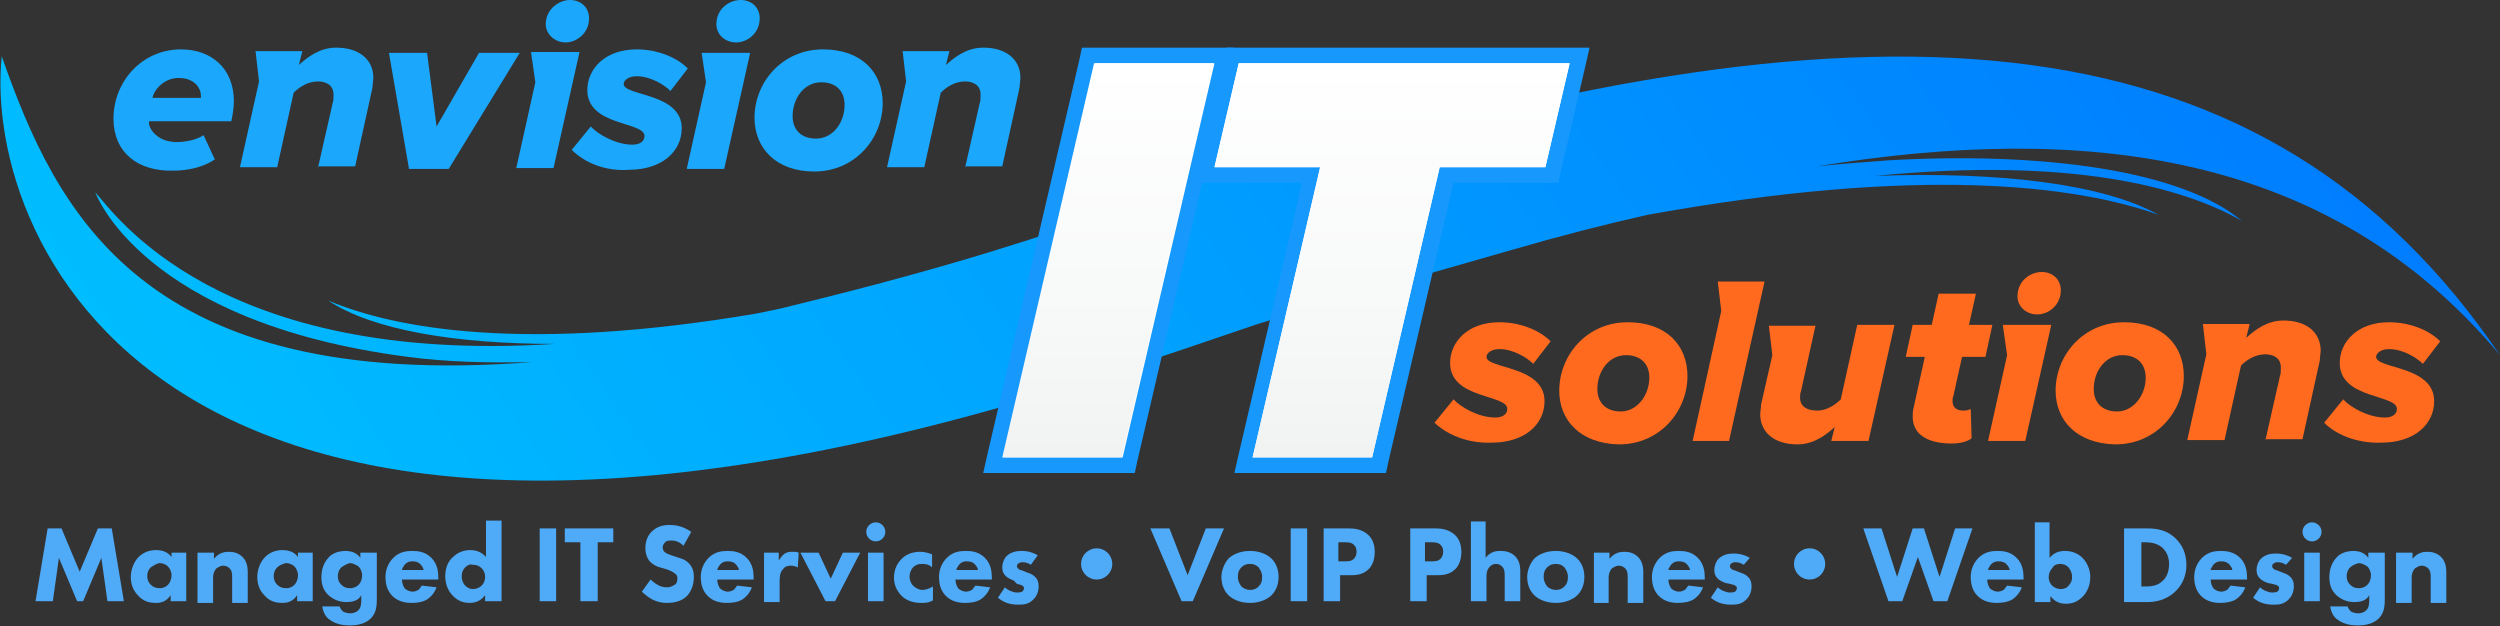
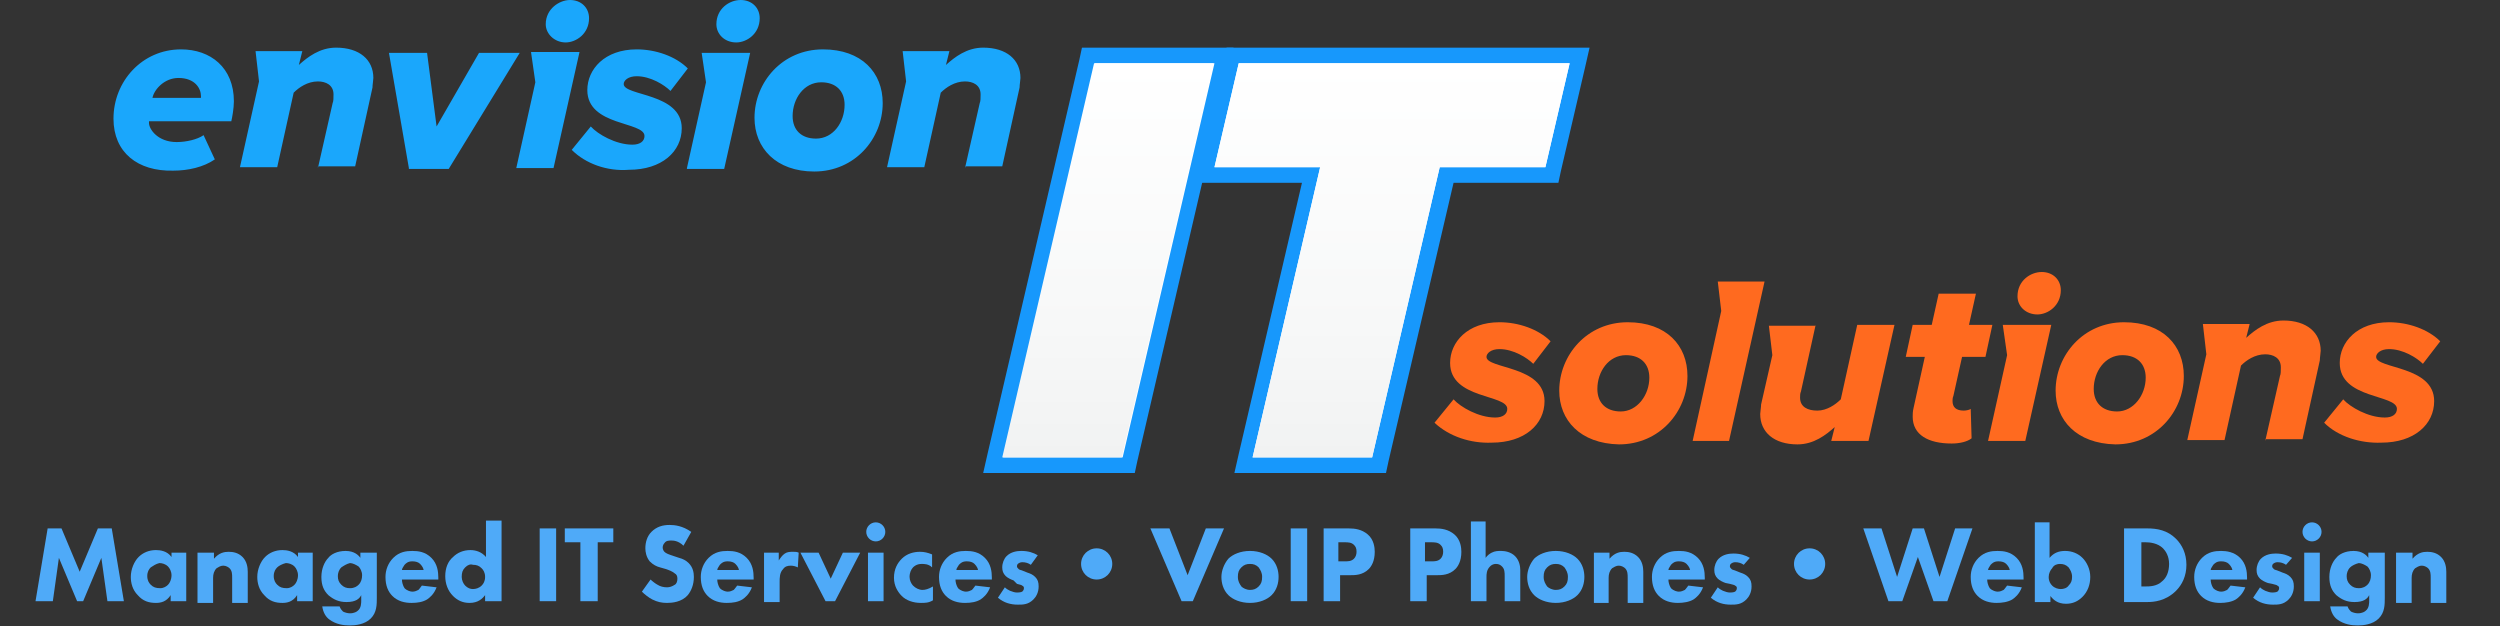
<svg xmlns="http://www.w3.org/2000/svg" version="1.1" id="Layer_1" x="0px" y="0px" viewBox="0 0 288.6 72.3" style="enable-background:new 0 0 288.6 72.3;" xml:space="preserve">
  <rect x="0" y="0" width="288.6" height="72.3" fill="#333333" stroke="none" />
  <style type="text/css">
	.st0{fill:#1AA7FC;}
	.st1{fill:#FF6A1F;}
	.st2{fill:url(#SVGID_1_);}
	.st3{fill:none;}
	.st4{fill:#FFFFFF;}
	.st5{fill:#1798FC;}
	.st6{fill:url(#SVGID_2_);}
	.st7{fill:url(#SVGID_3_);}
	.st8{fill:#4FAAF8;}
</style>
  <g>
    <path class="st0" d="M13.1,13.7c0-4.3,3.3-8,7.8-8c3.4,0,6.1,2.1,6.1,6c0,0.8-0.2,1.9-0.3,2.3h-9.5c0,0,0,0.1,0,0.2   c0,0.7,1,2.2,3.2,2.2c1.1,0,2.4-0.3,3.1-0.8l1.3,2.8c-1.3,0.9-3.1,1.3-4.8,1.3C15.9,19.8,13.1,17.6,13.1,13.7z M23.2,11.3   c0,0,0-0.2,0-0.2c0-0.9-0.7-2.1-2.6-2.1c-1.6,0-2.8,1.3-3,2.3H23.2z M36.7,19.4l1.7-7.5c0.1-0.2,0.1-0.6,0.1-1   c0-1.1-0.9-1.5-1.8-1.5c-1.2,0-2.2,0.7-2.8,1.3l-1.9,8.6h-4.3l2.2-9.9l-0.4-3.5h5.4l-0.4,1.6c1-0.9,2.4-2,4.3-2   c2.7,0,4.3,1.4,4.3,3.5c0,0.2-0.1,0.8-0.1,1.1l-2,9.1H36.7z M111.4,19.4l1.7-7.5c0.1-0.2,0.1-0.6,0.1-1c0-1.1-0.9-1.5-1.8-1.5   c-1.2,0-2.2,0.7-2.8,1.3l-1.9,8.6h-4.3l2.2-9.9l-0.4-3.5h5.4l-0.4,1.6c1-0.9,2.4-2,4.3-2c2.7,0,4.3,1.4,4.3,3.5   c0,0.2-0.1,0.8-0.1,1.1l-2,9.1H111.4z M47.2,19.4L44.9,6.1h4.4l1.1,8.5l4.9-8.5H60l-8.2,13.4H47.2z M66,17.3l2.2-2.7   c0.8,0.9,2.9,2.1,4.8,2.1c0.9,0,1.4-0.4,1.4-1c0-1.7-6.6-1.1-6.6-5.3c0-2.4,2-4.7,5.7-4.7c2.2,0,4.5,0.8,5.9,2.2l-2,2.6   c-0.7-0.7-2.3-1.7-3.9-1.7c-1,0-1.5,0.5-1.5,0.9c0,1.4,6.7,1,6.7,5.1c0,2.7-2.3,4.8-6.1,4.8C70.1,19.8,67.6,18.9,66,17.3z    M79.3,19.4l2.2-9.9L81,6.1h5.6l-3,13.4H79.3z M82.7,2.8C82.7,1,84.2,0,85.5,0c1.3,0,2.2,0.9,2.2,2.1c0,1.8-1.5,2.8-2.7,2.8   C83.6,4.9,82.7,3.9,82.7,2.8z M59.6,19.4l2.2-9.9l-0.5-3.5h5.6l-3,13.4H59.6z M63,2.8C63,1,64.6,0,65.8,0C67.1,0,68,0.9,68,2.1   c0,1.8-1.5,2.8-2.7,2.8C64,4.9,63,3.9,63,2.8z M87.1,13.6c0-4.1,3.2-7.9,7.9-7.9c4.5,0,6.9,2.7,6.9,6.2c0,4.1-3.2,7.9-7.9,7.9   C89.6,19.8,87.1,17.1,87.1,13.6z M97.5,12.1c0-1.6-1-2.6-2.7-2.6c-2,0-3.3,1.9-3.3,3.9c0,1.6,1,2.6,2.7,2.6   C96.2,16,97.5,14.1,97.5,12.1z" />
    <g>
      <g>
        <path class="st1" d="M229.5,50.9l2.2-9.9l-0.5-3.5h5.6l-3,13.4H229.5z M232.9,34.2c0-1.8,1.5-2.8,2.8-2.8c1.3,0,2.2,0.9,2.2,2.1     c0,1.8-1.5,2.8-2.7,2.8C233.9,36.3,232.9,35.4,232.9,34.2z" />
      </g>
      <g>
        <path class="st1" d="M261.5,50.9l1.7-7.5c0.1-0.2,0.1-0.6,0.1-1c0-1.1-0.9-1.5-1.8-1.5c-1.2,0-2.2,0.7-2.8,1.3l-1.9,8.6h-4.3     l2.2-9.9l-0.4-3.5h5.4l-0.4,1.6c1-0.9,2.4-2,4.3-2c2.7,0,4.3,1.4,4.3,3.5c0,0.2-0.1,0.8-0.1,1.1l-2,9.1H261.5z" />
      </g>
      <g>
        <path class="st1" d="M165.6,48.8l2.2-2.7c0.8,0.9,2.9,2.1,4.8,2.1c0.9,0,1.4-0.4,1.4-1c0-1.7-6.6-1.1-6.6-5.3     c0-2.4,2-4.7,5.7-4.7c2.2,0,4.5,0.8,5.9,2.2l-2,2.6c-0.7-0.7-2.3-1.7-3.9-1.7c-1,0-1.5,0.5-1.5,0.9c0,1.4,6.7,1,6.7,5.1     c0,2.7-2.3,4.8-6.1,4.8C169.8,51.2,167.3,50.4,165.6,48.8z" />
      </g>
      <g>
        <path class="st1" d="M180,45.1c0-4.1,3.2-7.9,7.9-7.9c4.5,0,6.9,2.7,6.9,6.2c0,4.1-3.2,7.9-7.9,7.9C182.4,51.2,180,48.5,180,45.1     z M190.4,43.6c0-1.6-1-2.6-2.7-2.6c-2,0-3.3,1.9-3.3,3.9c0,1.6,1,2.6,2.7,2.6C189,47.5,190.4,45.6,190.4,43.6z" />
      </g>
      <g>
        <path class="st1" d="M195.4,50.9l3.3-15l-0.4-3.4h5.4l-4.1,18.4H195.4z" />
      </g>
      <g>
        <path class="st1" d="M209.6,37.5l-1.7,7.7c-0.1,0.2-0.1,0.5-0.1,0.7c0,1.1,0.9,1.5,2,1.5c1.1,0,2.1-0.7,2.7-1.3l1.9-8.6h4.3     l-3,13.4h-4.3l0.4-1.6c-1,0.9-2.4,2-4.3,2c-2.7,0-4.3-1.4-4.3-3.5c0-0.2,0.1-0.8,0.1-1.1l1.3-5.7l-0.4-3.4H209.6z" />
      </g>
      <g>
        <path class="st1" d="M220.8,48.1c0-0.2,0-0.6,0.1-1l1.3-5.9h-2.2l0.8-3.7h2.2l0.8-3.6h4.3l-0.8,3.6h2.7l-0.8,3.7h-2.7l-1,4.5     c-0.1,0.2-0.1,0.5-0.1,0.6c0,0.7,0.4,1.1,1.3,1.1c0.3,0,0.7-0.1,0.8-0.2l0.1,3.4c-0.5,0.4-1.4,0.6-2.3,0.6     C222.6,51.2,220.8,50.2,220.8,48.1z" />
      </g>
      <g>
        <path class="st1" d="M237.3,45.1c0-4.1,3.2-7.9,7.9-7.9c4.5,0,6.9,2.7,6.9,6.2c0,4.1-3.2,7.9-7.9,7.9     C239.7,51.2,237.3,48.5,237.3,45.1z M247.7,43.6c0-1.6-1-2.6-2.7-2.6c-2,0-3.3,1.9-3.3,3.9c0,1.6,1,2.6,2.7,2.6     C246.3,47.5,247.7,45.6,247.7,43.6z" />
      </g>
      <g>
        <path class="st1" d="M268.3,48.8l2.2-2.7c0.8,0.9,2.9,2.1,4.8,2.1c0.9,0,1.4-0.4,1.4-1c0-1.7-6.6-1.1-6.6-5.3     c0-2.4,2-4.7,5.7-4.7c2.2,0,4.5,0.8,5.9,2.2l-2,2.6c-0.7-0.7-2.3-1.7-3.9-1.7c-1,0-1.5,0.5-1.5,0.9c0,1.4,6.7,1,6.7,5.1     c0,2.7-2.3,4.8-6.1,4.8C272.5,51.2,269.9,50.4,268.3,48.8z" />
      </g>
    </g>
    <linearGradient id="SVGID_1_" gradientUnits="userSpaceOnUse" x1="48.403" y1="90.99" x2="233.075" y2="-38.319">
      <stop offset="0" style="stop-color:#00BDFF" />
      <stop offset="1" style="stop-color:#007DFF" />
    </linearGradient>
-     <path class="st2" d="M288.6,41C262,1.8,217.9-2.1,147,19.9c5.1-2,8.5-4.4,10.3-5c-22.5,6-29.5,11.5-65.5,20.3c-1.5,0.4-3,0.7-4.5,1   c-26.5,4.5-41.6,1.8-49.4-1.5c5.1,3.4,14.7,5,26.1,5c-38.9,2.5-50.8-15.1-53-17.5c0,0,5.3,15,36.1,19c4.5,0.6,9.3,0.7,14.3,0.6   C16.4,45.3,6.5,24.4,0.2,6.5c-2.2,21.3,18.9,73.4,131.1,35.6c4.5-1.5,9.2-3.1,13.9-4.7c7.2-2.2,16.2-4.8,29.5-8.6   c5.5-1.6,10.6-2.9,15.5-4c31.4-5.7,49.5-3.4,59,0c-6.5-3.6-18.4-5-32.7-4.5c22.6-2.2,35.5,1.3,42.3,5.2c-6.9-5.8-22.8-8-40.7-7   c-2.7,0.2-5.5,0.4-8.3,0.7C240.3,14.2,268.8,17.3,288.6,41z" />
    <path class="st3" d="M0.2,6.5c8.8,24.8,24.3,55.3,131,18.6C211.4-2.5,260.1-1,288.6,41C251.9-3,185,23.9,131.2,42.1   C19.1,79.9-2.1,27.8,0.2,6.5z" />
    <g>
      <g>
        <polygon class="st4" points="114.6,53.7 125.7,6.4 141.3,6.4 130.2,53.7    " />
        <path class="st5" d="M140.2,7.3l-10.6,45.5h-13.8l10.6-45.5H140.2 M142.4,5.5h-2.3h-13.8h-1.4l-0.3,1.4L114,52.4l-0.5,2.2h2.3     h13.8h1.4l0.3-1.4l10.6-45.5L142.4,5.5L142.4,5.5z" />
      </g>
      <g>
        <polygon class="st4" points="143.5,53.7 151.3,20.2 139.1,20.2 142.3,6.4 182.3,6.4 179.1,20.2 167,20.2 159.1,53.7    " />
        <path class="st5" d="M181.2,7.3l-2.8,12h-12.2l-7.8,33.5h-13.8l7.8-33.5h-12.2l2.8-12H181.2 M183.5,5.5h-2.3H143h-1.4l-0.3,1.4     l-2.8,12l-0.5,2.2h2.3h10l-7.3,31.3l-0.5,2.2h2.3h13.8h1.4l0.3-1.4l7.5-32.1h10.7h1.4l0.3-1.4l2.8-12L183.5,5.5L183.5,5.5z" />
      </g>
    </g>
    <g>
      <linearGradient id="SVGID_2_" gradientUnits="userSpaceOnUse" x1="127.948" y1="7.262" x2="127.948" y2="52.808">
        <stop offset="0" style="stop-color:#FFFFFF" />
        <stop offset="0.664" style="stop-color:#F7F8F8" />
        <stop offset="1" style="stop-color:#F1F2F2" />
      </linearGradient>
      <path class="st6" d="M115.7,52.8l10.6-45.5h13.8l-10.6,45.5H115.7z" />
      <linearGradient id="SVGID_3_" gradientUnits="userSpaceOnUse" x1="160.714" y1="7.262" x2="160.714" y2="52.808">
        <stop offset="0" style="stop-color:#FFFFFF" />
        <stop offset="0.664" style="stop-color:#F7F8F8" />
        <stop offset="1" style="stop-color:#F1F2F2" />
      </linearGradient>
      <path class="st7" d="M144.6,52.8l7.8-33.5h-12.2l2.8-12h38.2l-2.8,12h-12.2l-7.8,33.5H144.6z" />
    </g>
  </g>
  <g>
    <path class="st8" d="M4.1,69.4L5.5,61h1.6l2.1,5l2.1-5h1.6l1.4,8.4h-1.9l-0.7-5l-2.1,5H8.9l-2.1-5l-0.7,5H4.1z" />
    <path class="st8" d="M19.7,63.8h1.8v5.6h-1.8v-0.7c-0.5,0.8-1.2,0.9-1.7,0.9c-0.8,0-1.5-0.2-2.1-0.9c-0.6-0.6-0.8-1.4-0.8-2.1   c0-0.9,0.4-1.8,0.9-2.3c0.5-0.5,1.2-0.8,2-0.8c0.5,0,1.3,0.1,1.8,0.8V63.8z M17.4,65.5c-0.2,0.2-0.4,0.5-0.4,1s0.2,0.8,0.4,1   c0.3,0.3,0.6,0.4,1.1,0.4c0.4,0,0.7-0.2,0.9-0.4c0.2-0.2,0.4-0.6,0.4-1.1c0-0.4-0.2-0.8-0.4-1c-0.3-0.3-0.7-0.4-1-0.4   C18,65.1,17.7,65.3,17.4,65.5z" />
    <path class="st8" d="M22.9,63.8h1.8v0.7c0.6-0.7,1.2-0.8,1.7-0.8c0.5,0,1.1,0.1,1.6,0.6c0.5,0.5,0.6,1.2,0.6,1.7v3.6h-1.8v-2.9   c0-0.4,0-0.8-0.3-1.1c-0.1-0.1-0.4-0.3-0.7-0.3c-0.4,0-0.6,0.2-0.8,0.3c-0.3,0.3-0.4,0.7-0.4,1.1v2.9h-1.8V63.8z" />
    <path class="st8" d="M34.3,63.8h1.8v5.6h-1.8v-0.7c-0.5,0.8-1.2,0.9-1.7,0.9c-0.8,0-1.5-0.2-2.1-0.9c-0.6-0.6-0.8-1.4-0.8-2.1   c0-0.9,0.4-1.8,0.9-2.3c0.5-0.5,1.2-0.8,2-0.8c0.5,0,1.3,0.1,1.8,0.8V63.8z M32,65.5c-0.2,0.2-0.4,0.5-0.4,1s0.2,0.8,0.4,1   c0.3,0.3,0.6,0.4,1.1,0.4c0.4,0,0.7-0.2,0.9-0.4c0.2-0.2,0.4-0.6,0.4-1.1c0-0.4-0.2-0.8-0.4-1c-0.3-0.3-0.7-0.4-1-0.4   C32.6,65.1,32.2,65.3,32,65.5z" />
    <path class="st8" d="M41.7,63.8h1.8V69c0,0.8,0,1.7-0.7,2.4c-0.7,0.7-1.8,0.8-2.4,0.8c-0.7,0-1.6-0.1-2.4-0.7   c-0.4-0.3-0.7-0.8-0.8-1.5h2c0.1,0.3,0.3,0.5,0.4,0.6c0.2,0.1,0.5,0.2,0.8,0.2c0.5,0,0.8-0.2,0.9-0.3c0.4-0.3,0.4-0.9,0.4-1.2v-0.6   c-0.2,0.4-0.6,0.8-1.7,0.8c-0.9,0-1.5-0.3-2.1-0.8c-0.5-0.5-0.8-1.1-0.8-2.1c0-1,0.4-1.8,0.8-2.2c0.3-0.4,1-0.8,2-0.8   c1,0,1.5,0.5,1.7,0.8V63.8z M39.4,65.5c-0.3,0.3-0.4,0.7-0.4,1c0,0.4,0.1,0.7,0.4,1c0.3,0.3,0.6,0.4,1,0.4c0.5,0,0.8-0.2,1-0.4   c0.3-0.3,0.4-0.7,0.4-1.1c0-0.4-0.2-0.8-0.4-1c-0.3-0.2-0.7-0.4-1-0.4C40,65.1,39.7,65.3,39.4,65.5z" />
    <path class="st8" d="M50.6,66.9h-4.2c0,0.3,0.1,0.7,0.3,1c0.3,0.3,0.7,0.4,0.9,0.4c0.3,0,0.5-0.1,0.7-0.2c0,0,0.2-0.2,0.4-0.5   l1.7,0.2c-0.3,0.8-0.8,1.2-1.1,1.4c-0.5,0.3-1.1,0.4-1.8,0.4c-0.8,0-1.6-0.2-2.2-0.8c-0.5-0.5-0.8-1.2-0.8-2.2   c0-0.8,0.3-1.6,0.9-2.2c0.7-0.7,1.5-0.8,2.2-0.8s1.5,0.1,2.2,0.8c0.7,0.7,0.8,1.6,0.8,2.3V66.9z M48.9,65.8c0-0.1-0.1-0.4-0.4-0.7   c-0.2-0.2-0.5-0.3-0.9-0.3c-0.5,0-0.7,0.2-0.9,0.4c-0.1,0.2-0.3,0.4-0.3,0.6H48.9z" />
    <path class="st8" d="M57.8,69.4H56v-0.7c-0.3,0.4-0.8,0.9-1.8,0.9c-0.8,0-1.4-0.3-1.9-0.8c-0.6-0.6-0.9-1.4-0.9-2.3   c0-0.9,0.3-1.7,0.9-2.2c0.5-0.5,1.2-0.8,2-0.8c0.6,0,1.3,0.2,1.8,0.8v-4.2h1.8V69.4z M53.7,65.5c-0.3,0.3-0.4,0.6-0.4,1.1   c0,0.4,0.2,0.8,0.4,1c0.3,0.3,0.6,0.4,0.9,0.4c0.3,0,0.7-0.1,1-0.4c0.2-0.2,0.4-0.5,0.4-1c0-0.5-0.2-0.8-0.4-1   c-0.3-0.3-0.6-0.4-1-0.4C54.3,65.1,54,65.2,53.7,65.5z" />
    <path class="st8" d="M64.2,61v8.4h-1.9V61H64.2z" />
    <path class="st8" d="M69,62.6v6.8H67v-6.8h-1.8V61h5.6v1.6H69z" />
    <path class="st8" d="M78.9,63c-0.6-0.6-1.2-0.6-1.4-0.6c-0.3,0-0.6,0-0.8,0.3c-0.1,0.1-0.2,0.3-0.2,0.5c0,0.2,0.1,0.4,0.2,0.5   c0.2,0.2,0.5,0.3,1.1,0.5l0.6,0.2c0.4,0.1,0.8,0.3,1.1,0.6c0.5,0.5,0.6,1.1,0.6,1.6c0,0.9-0.3,1.6-0.7,2.1   c-0.7,0.8-1.8,0.9-2.4,0.9c-0.6,0-1.1-0.1-1.7-0.4c-0.4-0.2-0.9-0.6-1.2-0.9l1-1.4c0.2,0.2,0.6,0.5,0.8,0.6   c0.3,0.2,0.7,0.3,1.1,0.3c0.3,0,0.6-0.1,0.9-0.3c0.2-0.1,0.3-0.4,0.3-0.7c0-0.3-0.1-0.5-0.3-0.6c-0.2-0.2-0.7-0.4-1-0.5l-0.7-0.2   c-0.4-0.1-0.8-0.3-1.2-0.7c-0.4-0.5-0.5-1.1-0.5-1.5c0-0.7,0.2-1.4,0.7-1.9c0.6-0.6,1.3-0.8,2.1-0.8c0.6,0,1.5,0.1,2.5,0.8L78.9,63   z" />
    <path class="st8" d="M87,66.9h-4.2c0,0.3,0.1,0.7,0.3,1c0.3,0.3,0.7,0.4,0.9,0.4c0.3,0,0.5-0.1,0.7-0.2c0,0,0.2-0.2,0.4-0.5   l1.7,0.2c-0.3,0.8-0.8,1.2-1.1,1.4c-0.5,0.3-1.1,0.4-1.8,0.4c-0.8,0-1.6-0.2-2.2-0.8c-0.5-0.5-0.8-1.2-0.8-2.2   c0-0.8,0.3-1.6,0.9-2.2c0.7-0.7,1.5-0.8,2.2-0.8s1.5,0.1,2.2,0.8c0.7,0.7,0.8,1.6,0.8,2.3V66.9z M85.3,65.8c0-0.1-0.1-0.4-0.4-0.7   c-0.2-0.2-0.5-0.3-0.9-0.3c-0.5,0-0.7,0.2-0.9,0.4c-0.1,0.2-0.3,0.4-0.3,0.6H85.3z" />
    <path class="st8" d="M88.1,63.8h1.8v0.9c0.2-0.3,0.4-0.6,0.7-0.8c0.3-0.2,0.6-0.2,1-0.2c0.2,0,0.4,0,0.6,0.1l-0.1,1.7   c-0.2-0.1-0.5-0.2-0.8-0.2c-0.4,0-0.7,0.1-0.9,0.4c-0.4,0.4-0.4,1-0.4,1.5v2.3h-1.8V63.8z" />
    <path class="st8" d="M94.5,63.8l1.4,3l1.4-3h2l-2.9,5.6h-1.1l-2.9-5.6H94.5z" />
    <path class="st8" d="M101.1,60.3c0.6,0,1.1,0.5,1.1,1.1c0,0.6-0.5,1.1-1.1,1.1s-1.1-0.5-1.1-1.1C100,60.8,100.5,60.3,101.1,60.3z    M102,63.8v5.6h-1.8v-5.6H102z" />
    <path class="st8" d="M107.6,65.5c-0.4-0.4-0.9-0.4-1.2-0.4c-0.6,0-0.9,0.3-1,0.4c-0.2,0.2-0.4,0.6-0.4,1.1c0,0.4,0.2,0.8,0.4,1   c0.3,0.3,0.7,0.5,1.1,0.5c0.3,0,0.7-0.1,1.2-0.4v1.6c-0.5,0.3-0.9,0.3-1.4,0.3c-0.9,0-1.7-0.3-2.2-0.8c-0.4-0.4-0.9-1.1-0.9-2.1   c0-1,0.4-1.7,0.9-2.2c0.6-0.6,1.4-0.8,2.1-0.8c0.5,0,0.9,0.1,1.4,0.3V65.5z" />
    <path class="st8" d="M114.5,66.9h-4.2c0,0.3,0.1,0.7,0.3,1c0.3,0.3,0.7,0.4,0.9,0.4c0.3,0,0.5-0.1,0.7-0.2c0,0,0.2-0.2,0.4-0.5   l1.7,0.2c-0.3,0.8-0.8,1.2-1.1,1.4c-0.5,0.3-1.1,0.4-1.8,0.4c-0.8,0-1.6-0.2-2.2-0.8c-0.5-0.5-0.8-1.2-0.8-2.2   c0-0.8,0.3-1.6,0.9-2.2c0.7-0.7,1.5-0.8,2.2-0.8s1.5,0.1,2.2,0.8c0.7,0.7,0.8,1.6,0.8,2.3V66.9z M112.9,65.8c0-0.1-0.1-0.4-0.4-0.7   c-0.2-0.2-0.5-0.3-0.9-0.3c-0.5,0-0.7,0.2-0.9,0.4c-0.1,0.2-0.3,0.4-0.3,0.6H112.9z" />
    <path class="st8" d="M119,65.2c-0.3-0.2-0.6-0.3-1-0.3c-0.2,0-0.4,0.1-0.5,0.2c-0.1,0.1-0.1,0.2-0.1,0.3c0,0.1,0.1,0.2,0.2,0.3   c0.1,0.1,0.3,0.1,0.5,0.2l0.5,0.2c0.3,0.1,0.6,0.2,0.9,0.5c0.3,0.3,0.4,0.6,0.4,1.1c0,0.7-0.3,1.2-0.6,1.5   c-0.6,0.6-1.2,0.6-1.8,0.6c-0.8,0-1.6-0.2-2.3-0.8l0.8-1.2c0.2,0.2,0.4,0.3,0.6,0.4c0.3,0.1,0.5,0.2,0.8,0.2c0.1,0,0.4,0,0.6-0.1   c0.1-0.1,0.2-0.2,0.2-0.4c0-0.1,0-0.2-0.2-0.3c-0.1-0.1-0.3-0.1-0.6-0.2L117,67c-0.3-0.1-0.7-0.3-0.9-0.5c-0.3-0.3-0.4-0.6-0.4-1   c0-0.5,0.2-1,0.5-1.3c0.5-0.5,1.2-0.6,1.7-0.6c0.8,0,1.4,0.2,1.9,0.5L119,65.2z" />
    <path class="st8" d="M126.6,63.3c1,0,1.8,0.8,1.8,1.8c0,1-0.8,1.8-1.8,1.8c-1,0-1.8-0.8-1.8-1.8C124.8,64.1,125.6,63.3,126.6,63.3z   " />
    <path class="st8" d="M135,61l2.1,5.4l2.1-5.4h2.1l-3.6,8.4h-1.3l-3.6-8.4H135z" />
    <path class="st8" d="M146.8,68.7c-0.5,0.5-1.4,0.9-2.5,0.9s-2-0.4-2.5-0.9c-0.6-0.6-0.8-1.4-0.8-2.1s0.3-1.5,0.8-2.1   c0.5-0.5,1.4-0.9,2.5-0.9s2,0.4,2.5,0.9c0.6,0.6,0.8,1.4,0.8,2.1S147.4,68.1,146.8,68.7z M143.3,65.5c-0.3,0.3-0.4,0.6-0.4,1.1   c0,0.5,0.2,0.8,0.4,1.1c0.2,0.2,0.6,0.4,1,0.4c0.4,0,0.7-0.1,1-0.4c0.3-0.3,0.4-0.6,0.4-1.1c0-0.5-0.2-0.8-0.4-1.1   c-0.3-0.3-0.6-0.4-1-0.4S143.6,65.2,143.3,65.5z" />
    <path class="st8" d="M150.9,61v8.4H149V61H150.9z" />
    <path class="st8" d="M155.7,61c0.7,0,1.5,0.1,2.2,0.7c0.7,0.6,0.8,1.5,0.8,2c0,1.1-0.4,1.7-0.7,2c-0.7,0.7-1.6,0.7-2.1,0.7h-1.2v3   h-1.9V61H155.7z M154.6,64.8h0.7c0.3,0,0.7,0,1-0.3c0.2-0.2,0.3-0.5,0.3-0.8c0-0.4-0.1-0.6-0.3-0.8c-0.3-0.3-0.7-0.3-1.1-0.3h-0.7   V64.8z" />
    <path class="st8" d="M165.7,61c0.7,0,1.5,0.1,2.2,0.7c0.7,0.6,0.8,1.5,0.8,2c0,1.1-0.4,1.7-0.7,2c-0.7,0.7-1.6,0.7-2.1,0.7h-1.2v3   h-1.9V61H165.7z M164.6,64.8h0.7c0.3,0,0.7,0,1-0.3c0.2-0.2,0.3-0.5,0.3-0.8c0-0.4-0.1-0.6-0.3-0.8c-0.3-0.3-0.7-0.3-1.1-0.3h-0.7   V64.8z" />
    <path class="st8" d="M169.7,60.2h1.8v4.2c0.2-0.3,0.5-0.5,0.7-0.6c0.4-0.2,0.7-0.2,1.1-0.2c0.4,0,1.1,0.1,1.6,0.6   c0.5,0.5,0.6,1.2,0.6,1.6v3.6h-1.8v-2.9c0-0.4,0-0.8-0.3-1.1c-0.2-0.2-0.4-0.3-0.7-0.3c-0.4,0-0.6,0.2-0.7,0.3   c-0.4,0.4-0.4,0.9-0.4,1.2v2.8h-1.8V60.2z" />
    <path class="st8" d="M182.1,68.7c-0.5,0.5-1.4,0.9-2.5,0.9c-1.1,0-2-0.4-2.5-0.9c-0.6-0.6-0.8-1.4-0.8-2.1s0.3-1.5,0.8-2.1   c0.5-0.5,1.4-0.9,2.5-0.9c1.1,0,2,0.4,2.5,0.9c0.6,0.6,0.8,1.4,0.8,2.1S182.7,68.1,182.1,68.7z M178.6,65.5   c-0.3,0.3-0.4,0.6-0.4,1.1c0,0.5,0.2,0.8,0.4,1.1c0.2,0.2,0.6,0.4,1,0.4c0.4,0,0.7-0.1,1-0.4c0.3-0.3,0.4-0.6,0.4-1.1   c0-0.5-0.2-0.8-0.4-1.1c-0.3-0.3-0.6-0.4-1-0.4C179.2,65.1,178.9,65.2,178.6,65.5z" />
    <path class="st8" d="M184,63.8h1.8v0.7c0.6-0.7,1.2-0.8,1.7-0.8c0.5,0,1.1,0.1,1.6,0.6c0.5,0.5,0.6,1.2,0.6,1.7v3.6h-1.8v-2.9   c0-0.4,0-0.8-0.3-1.1c-0.1-0.1-0.4-0.3-0.7-0.3c-0.4,0-0.6,0.2-0.8,0.3c-0.3,0.3-0.4,0.7-0.4,1.1v2.9H184V63.8z" />
    <path class="st8" d="M196.8,66.9h-4.2c0,0.3,0.1,0.7,0.3,1c0.3,0.3,0.7,0.4,0.9,0.4c0.3,0,0.5-0.1,0.7-0.2c0,0,0.2-0.2,0.4-0.5   l1.7,0.2c-0.3,0.8-0.8,1.2-1.1,1.4c-0.5,0.3-1.2,0.4-1.8,0.4c-0.8,0-1.6-0.2-2.2-0.8c-0.5-0.5-0.8-1.2-0.8-2.2   c0-0.8,0.3-1.6,0.9-2.2c0.7-0.7,1.5-0.8,2.2-0.8s1.5,0.1,2.2,0.8c0.7,0.7,0.8,1.6,0.8,2.3V66.9z M195.1,65.8c0-0.1-0.1-0.4-0.4-0.7   c-0.2-0.2-0.5-0.3-0.9-0.3c-0.5,0-0.7,0.2-0.9,0.4c-0.1,0.2-0.3,0.4-0.3,0.6H195.1z" />
    <path class="st8" d="M201.3,65.2c-0.3-0.2-0.6-0.3-1-0.3c-0.2,0-0.4,0.1-0.5,0.2c-0.1,0.1-0.1,0.2-0.1,0.3c0,0.1,0.1,0.2,0.2,0.3   c0.1,0.1,0.3,0.1,0.5,0.2l0.5,0.2c0.3,0.1,0.6,0.2,0.9,0.5c0.3,0.3,0.4,0.6,0.4,1.1c0,0.7-0.3,1.2-0.6,1.5   c-0.6,0.6-1.2,0.6-1.8,0.6c-0.8,0-1.6-0.2-2.3-0.8l0.8-1.2c0.2,0.2,0.4,0.3,0.6,0.4c0.3,0.1,0.5,0.2,0.8,0.2c0.1,0,0.4,0,0.6-0.1   c0.1-0.1,0.2-0.2,0.2-0.4c0-0.1,0-0.2-0.2-0.3c-0.1-0.1-0.3-0.1-0.6-0.2l-0.5-0.1c-0.3-0.1-0.7-0.3-0.9-0.5c-0.3-0.3-0.4-0.6-0.4-1   c0-0.5,0.2-1,0.5-1.3c0.5-0.5,1.2-0.6,1.7-0.6c0.8,0,1.4,0.2,1.9,0.5L201.3,65.2z" />
    <path class="st8" d="M208.9,63.3c1,0,1.8,0.8,1.8,1.8c0,1-0.8,1.8-1.8,1.8s-1.8-0.8-1.8-1.8C207.1,64.1,207.9,63.3,208.9,63.3z" />
    <path class="st8" d="M217.2,61l1.8,5.6l1.8-5.6h1.3l1.8,5.6l1.8-5.6h2l-2.9,8.4h-1.6l-1.8-5.1l-1.8,5.1H218l-2.9-8.4H217.2z" />
    <path class="st8" d="M233.6,66.9h-4.2c0,0.3,0.1,0.7,0.3,1c0.3,0.3,0.7,0.4,0.9,0.4c0.3,0,0.5-0.1,0.7-0.2c0,0,0.2-0.2,0.4-0.5   l1.7,0.2c-0.3,0.8-0.8,1.2-1.1,1.4c-0.5,0.3-1.2,0.4-1.8,0.4c-0.8,0-1.6-0.2-2.2-0.8c-0.5-0.5-0.8-1.2-0.8-2.2   c0-0.8,0.3-1.6,0.9-2.2c0.7-0.7,1.5-0.8,2.2-0.8s1.5,0.1,2.2,0.8c0.7,0.7,0.8,1.6,0.8,2.3V66.9z M232,65.8c0-0.1-0.1-0.4-0.4-0.7   c-0.2-0.2-0.5-0.3-0.9-0.3c-0.5,0-0.7,0.2-0.9,0.4c-0.1,0.2-0.3,0.4-0.3,0.6H232z" />
    <path class="st8" d="M236.6,60.2v4.2c0.5-0.6,1.1-0.8,1.8-0.8c0.8,0,1.5,0.3,2,0.8c0.5,0.5,0.9,1.3,0.9,2.2c0,0.9-0.3,1.7-0.9,2.3   c-0.5,0.5-1.1,0.8-1.9,0.8c-1,0-1.5-0.5-1.8-0.9v0.7h-1.8v-9.2H236.6z M236.9,65.6c-0.2,0.2-0.4,0.6-0.4,1c0,0.5,0.2,0.8,0.4,1   c0.3,0.3,0.7,0.4,1,0.4c0.3,0,0.7-0.1,0.9-0.4c0.3-0.3,0.4-0.6,0.4-1c0-0.5-0.2-0.8-0.4-1.1c-0.3-0.3-0.6-0.4-1-0.4   C237.5,65.1,237.1,65.2,236.9,65.6z" />
    <path class="st8" d="M247.9,61c1.1,0,2.3,0.2,3.3,1.2c0.7,0.7,1.2,1.7,1.2,3c0,1.3-0.5,2.3-1.2,3c-1.2,1.2-2.6,1.3-3.3,1.3h-2.7V61   H247.9z M247.2,67.7h0.5c0.4,0,1.3,0,1.9-0.6c0.5-0.4,0.8-1.1,0.8-2c0-0.9-0.4-1.5-0.7-1.8c-0.6-0.6-1.5-0.7-2-0.7h-0.5V67.7z" />
    <path class="st8" d="M259.4,66.9h-4.2c0,0.3,0.1,0.7,0.3,1c0.3,0.3,0.7,0.4,0.9,0.4c0.3,0,0.5-0.1,0.7-0.2c0,0,0.2-0.2,0.4-0.5   l1.7,0.2c-0.3,0.8-0.8,1.2-1.1,1.4c-0.5,0.3-1.2,0.4-1.8,0.4c-0.8,0-1.6-0.2-2.2-0.8c-0.5-0.5-0.8-1.2-0.8-2.2   c0-0.8,0.3-1.6,0.9-2.2c0.7-0.7,1.5-0.8,2.2-0.8c0.6,0,1.5,0.1,2.2,0.8c0.7,0.7,0.8,1.6,0.8,2.3V66.9z M257.7,65.8   c0-0.1-0.1-0.4-0.4-0.7c-0.2-0.2-0.5-0.3-0.9-0.3c-0.5,0-0.7,0.2-0.9,0.4c-0.1,0.2-0.3,0.4-0.3,0.6H257.7z" />
    <path class="st8" d="M263.9,65.2c-0.3-0.2-0.6-0.3-1-0.3c-0.2,0-0.4,0.1-0.5,0.2c-0.1,0.1-0.1,0.2-0.1,0.3c0,0.1,0.1,0.2,0.2,0.3   c0.1,0.1,0.3,0.1,0.5,0.2l0.5,0.2c0.3,0.1,0.6,0.2,0.9,0.5c0.3,0.3,0.4,0.6,0.4,1.1c0,0.7-0.3,1.2-0.6,1.5   c-0.6,0.6-1.2,0.6-1.8,0.6c-0.8,0-1.6-0.2-2.3-0.8l0.8-1.2c0.2,0.2,0.4,0.3,0.6,0.4c0.3,0.1,0.5,0.2,0.8,0.2c0.1,0,0.4,0,0.6-0.1   c0.1-0.1,0.2-0.2,0.2-0.4c0-0.1,0-0.2-0.2-0.3c-0.1-0.1-0.3-0.1-0.6-0.2l-0.5-0.1c-0.3-0.1-0.7-0.3-0.9-0.5c-0.3-0.3-0.4-0.6-0.4-1   c0-0.5,0.2-1,0.5-1.3c0.5-0.5,1.2-0.6,1.7-0.6c0.8,0,1.4,0.2,1.9,0.5L263.9,65.2z" />
    <path class="st8" d="M266.9,60.3c0.6,0,1.1,0.5,1.1,1.1c0,0.6-0.5,1.1-1.1,1.1s-1.1-0.5-1.1-1.1C265.8,60.8,266.3,60.3,266.9,60.3z    M267.8,63.8v5.6H266v-5.6H267.8z" />
    <path class="st8" d="M273.5,63.8h1.8V69c0,0.8,0,1.7-0.7,2.4c-0.7,0.7-1.8,0.8-2.4,0.8c-0.7,0-1.6-0.1-2.4-0.7   c-0.4-0.3-0.7-0.8-0.8-1.5h2c0.1,0.3,0.3,0.5,0.4,0.6c0.2,0.1,0.5,0.2,0.8,0.2c0.5,0,0.8-0.2,0.9-0.3c0.4-0.3,0.4-0.9,0.4-1.2v-0.6   c-0.2,0.4-0.6,0.8-1.7,0.8c-0.9,0-1.5-0.3-2.1-0.8c-0.5-0.5-0.8-1.1-0.8-2.1c0-1,0.4-1.8,0.8-2.2c0.3-0.4,1-0.8,2-0.8   c1,0,1.5,0.5,1.7,0.8V63.8z M271.3,65.5c-0.3,0.3-0.4,0.7-0.4,1c0,0.4,0.1,0.7,0.4,1c0.3,0.3,0.6,0.4,1,0.4c0.5,0,0.8-0.2,1-0.4   c0.3-0.3,0.4-0.7,0.4-1.1c0-0.4-0.2-0.8-0.4-1c-0.3-0.2-0.7-0.4-1-0.4C271.9,65.1,271.5,65.3,271.3,65.5z" />
    <path class="st8" d="M276.7,63.8h1.8v0.7c0.6-0.7,1.2-0.8,1.7-0.8c0.5,0,1.1,0.1,1.6,0.6c0.5,0.5,0.6,1.2,0.6,1.7v3.6h-1.8v-2.9   c0-0.4,0-0.8-0.3-1.1c-0.1-0.1-0.4-0.3-0.7-0.3c-0.4,0-0.6,0.2-0.8,0.3c-0.3,0.3-0.4,0.7-0.4,1.1v2.9h-1.8V63.8z" />
  </g>
</svg>